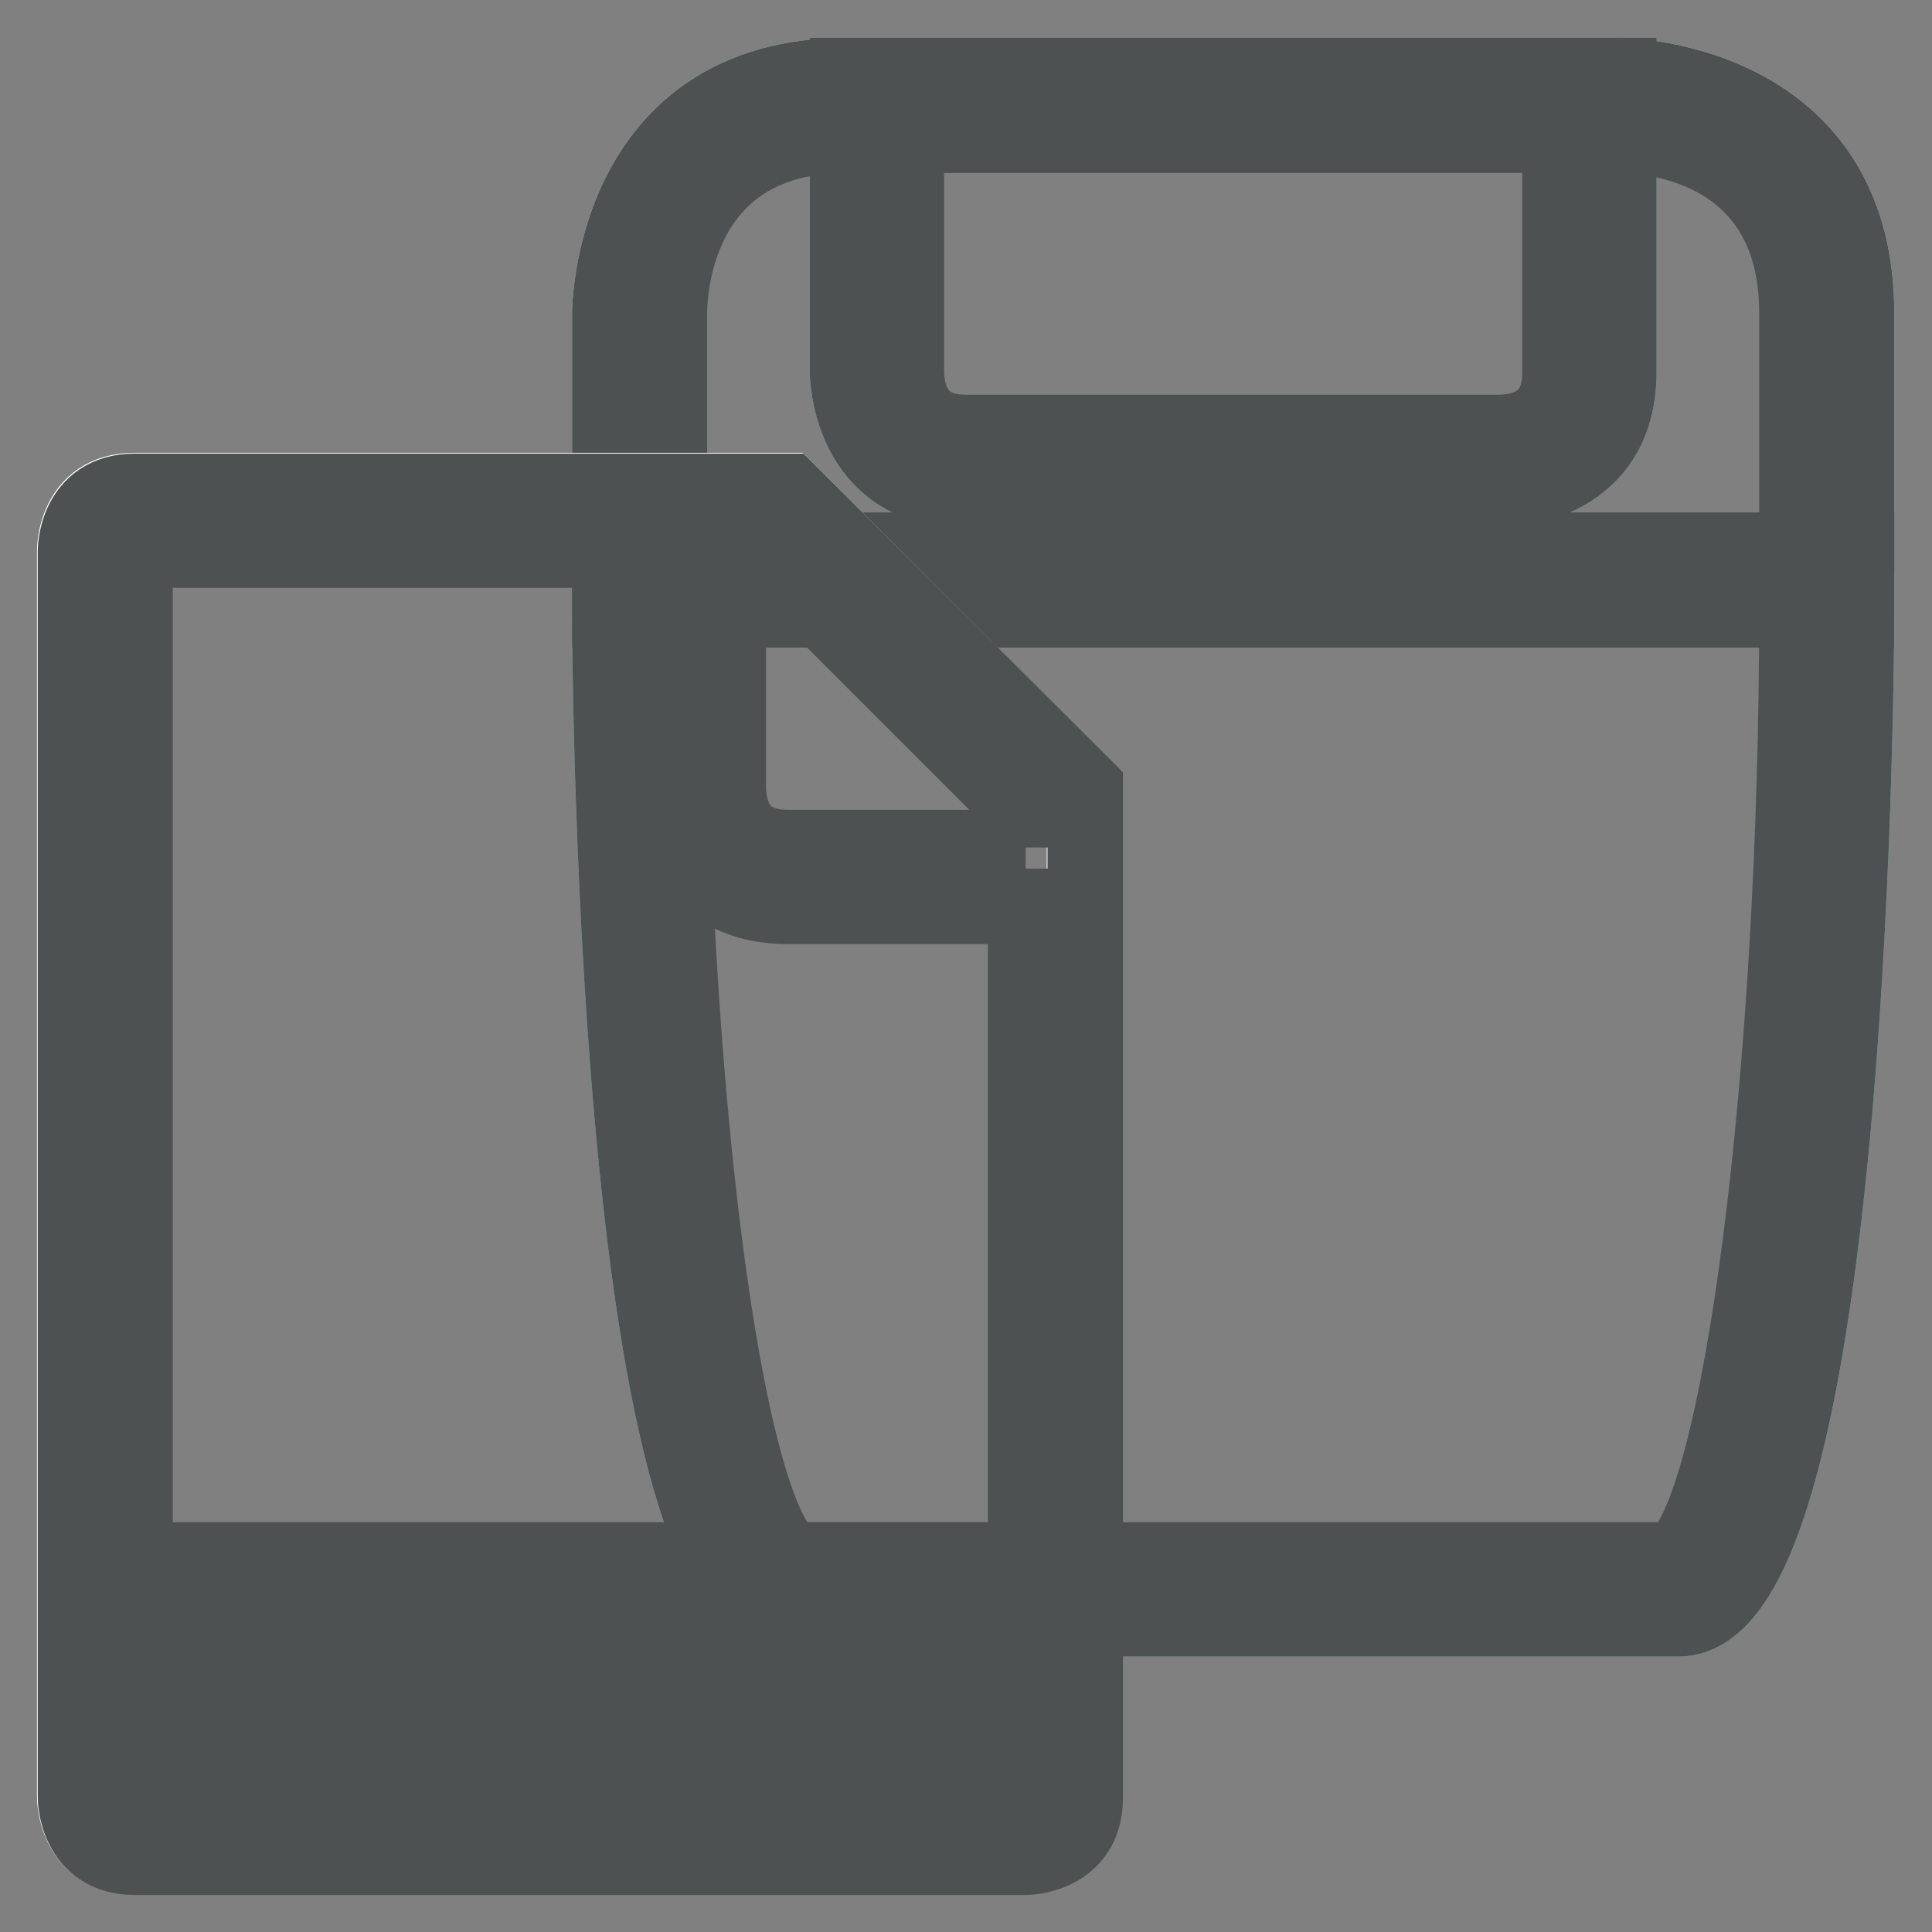
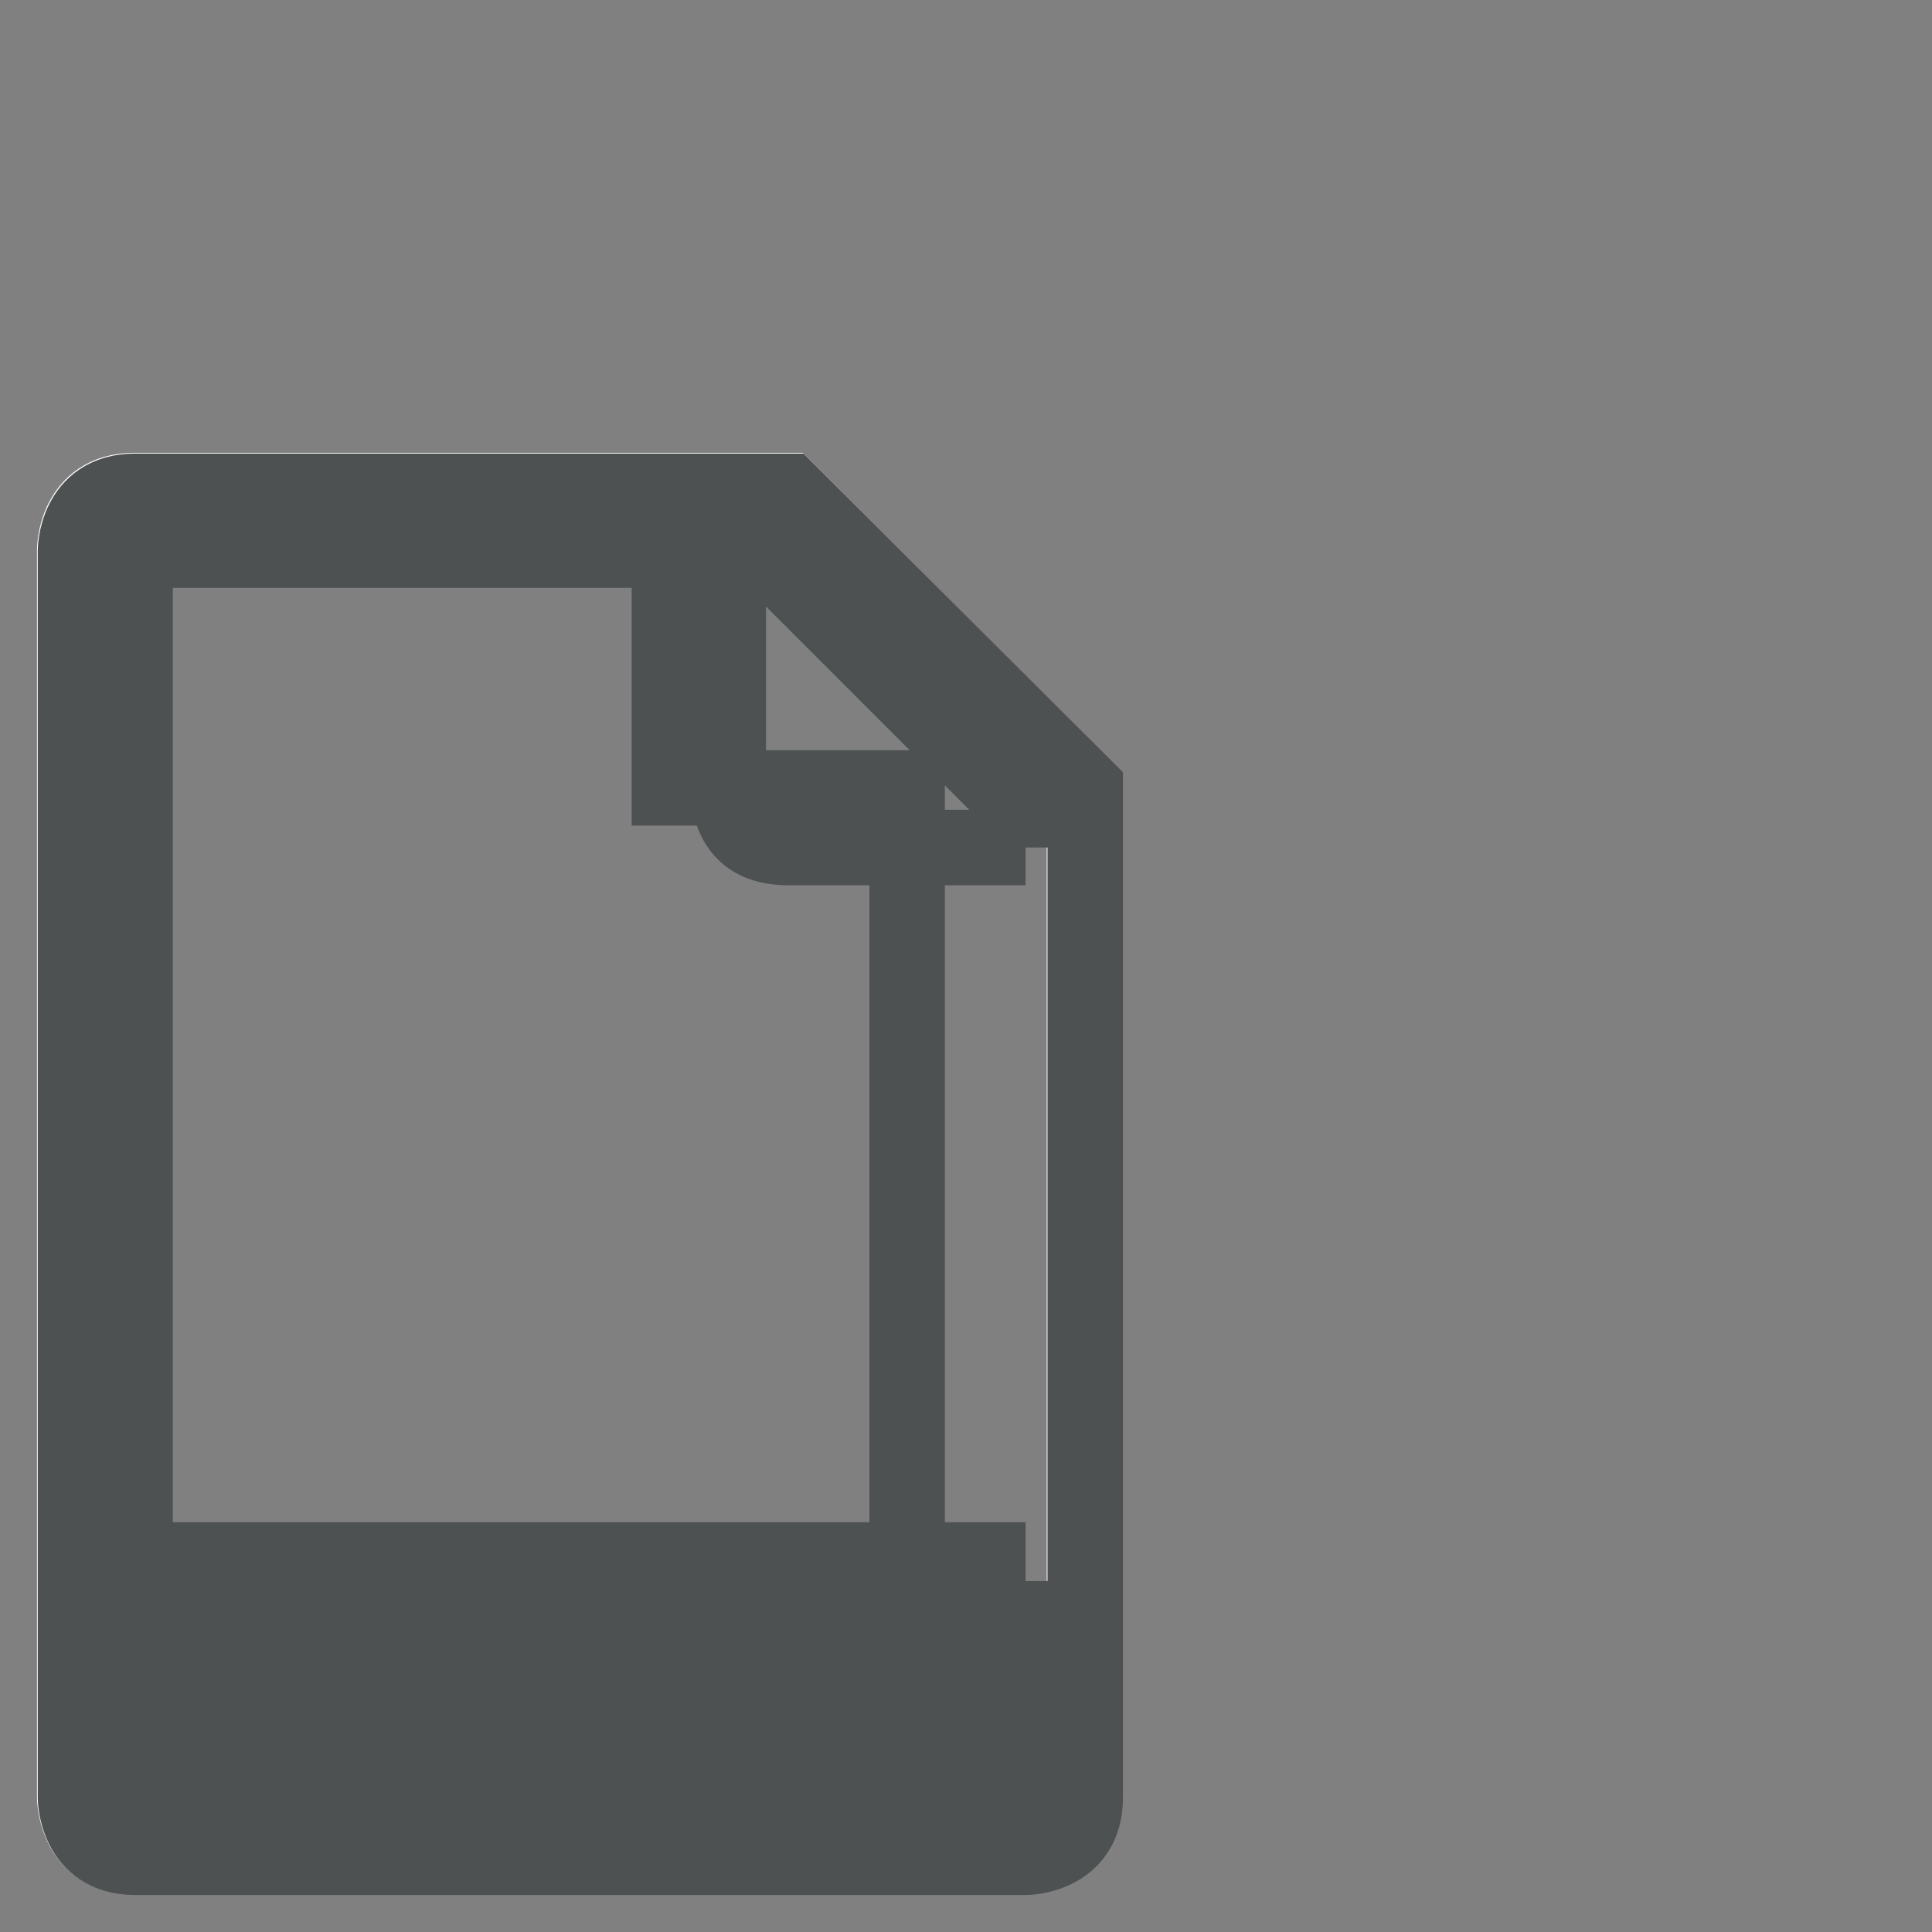
<svg xmlns="http://www.w3.org/2000/svg" version="1.1" x="0px" y="0px" viewBox="0 0 256 256" enable-background="new 0 0 256 256" xml:space="preserve">
  <rect x="0" y="0" width="256" height="256" fill="#808080" stroke="none" />
  <g>
-     <path stroke-width="10" fill-opacity="0" stroke="#73c7cd" d="M246,80.8c0,0,0,133.7-23.6,133.7h-118c-23.6,0-23.6-133.7-23.6-133.7H246z" />
-     <path stroke-width="10" fill-opacity="0" stroke="#afdde2" d="M246,41.5v39.3H80.8V41.5c0,0,0-31.5,31.5-31.5h102.3C214.5,10,246,10,246,41.5" />
-     <path stroke-width="10" fill-opacity="0" stroke="#73c7cd" d="M112.3,10v39.3c0,0,0,15.7,15.7,15.7h70.8c0,0,15.7,0,15.7-15.7V10H112.3z" />
-     <path stroke-width="10" fill-opacity="0" stroke="#4e5152" d="M214.5,17.9c4,0,23.6,1.4,23.6,23.6v31.5H88.7V41.5c0-3.9,1.4-23.6,23.6-23.6H214.5 M214.5,10H112.3 c-31.5,0-31.5,31.5-31.5,31.5v39.3H246V41.5C246,10,214.5,10,214.5,10" />
-     <path stroke-width="10" fill-opacity="0" stroke="#4e5152" d="M206.7,17.9v31.5c0,6.3-4.3,7.8-7.9,7.9H128c-6.3,0-7.8-4.3-7.9-7.9V17.9H206.7 M214.5,10H112.3v39.3 c0,0,0,15.7,15.7,15.7h70.8c0,0,15.7,0,15.7-15.7V10z M238.1,80.8c0,61.6-7.5,120-16.2,125.9H104.8c-8.8-5.9-16.2-63.2-16.2-125.9 H238.1 M246,72.9H80.8v7.9c0,0,0,133.7,23.6,133.7h118C246,214.5,246,80.8,246,80.8V72.9z" />
    <path stroke-width="10" fill-opacity="0" stroke="#ffffff" d="M143.7,104.4v133.7c0,7.9-7.9,7.9-7.9,7.9h-118c-7.9,0-7.9-7.9-7.9-7.9V72.9c0,0,0-7.9,7.9-7.9h86.5 L143.7,104.4z" />
-     <path stroke-width="10" fill-opacity="0" stroke="#4e5152" d="M104.4,65.1H17.9c-7.9,0-7.9,7.9-7.9,7.9v165.2c0,0,0,7.9,7.9,7.9h118c0,0,7.9,0,7.9-7.9V104.4L104.4,65.1z  M135.9,238.1h-118v-7.9h118V238.1z M135.9,222.4h-118v-7.9h118V222.4z M135.9,206.7h-118V72.9h70.8v31.5c0,0,0,15.7,15.7,15.7 h31.5V206.7z M135.9,112.3h-31.5c-6.4,0-7.8-4.3-7.9-7.9V72.9h4.6l34.7,34.7V112.3z" />
+     <path stroke-width="10" fill-opacity="0" stroke="#4e5152" d="M104.4,65.1H17.9c-7.9,0-7.9,7.9-7.9,7.9v165.2c0,0,0,7.9,7.9,7.9h118c0,0,7.9,0,7.9-7.9V104.4L104.4,65.1z  M135.9,238.1h-118v-7.9h118V238.1z M135.9,222.4h-118v-7.9h118V222.4z M135.9,206.7h-118V72.9h70.8v31.5h31.5V206.7z M135.9,112.3h-31.5c-6.4,0-7.8-4.3-7.9-7.9V72.9h4.6l34.7,34.7V112.3z" />
  </g>
</svg>